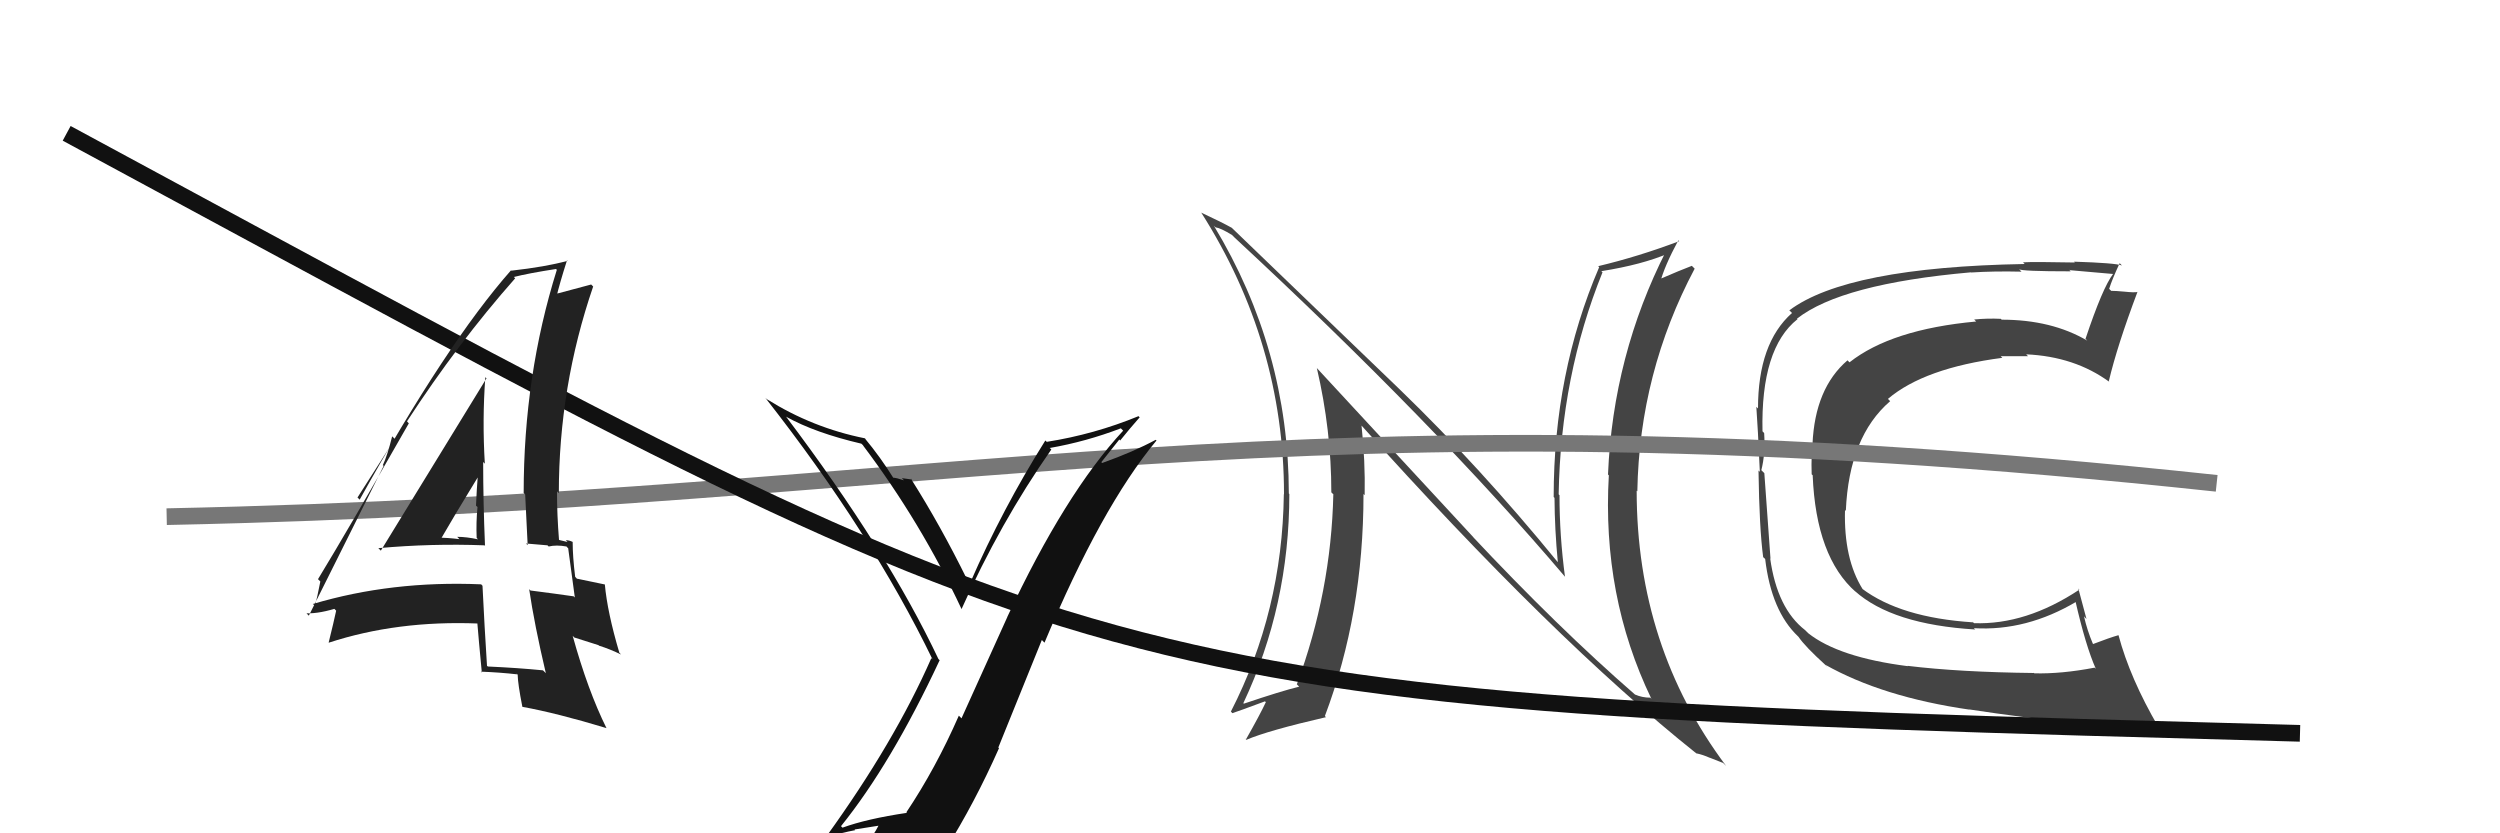
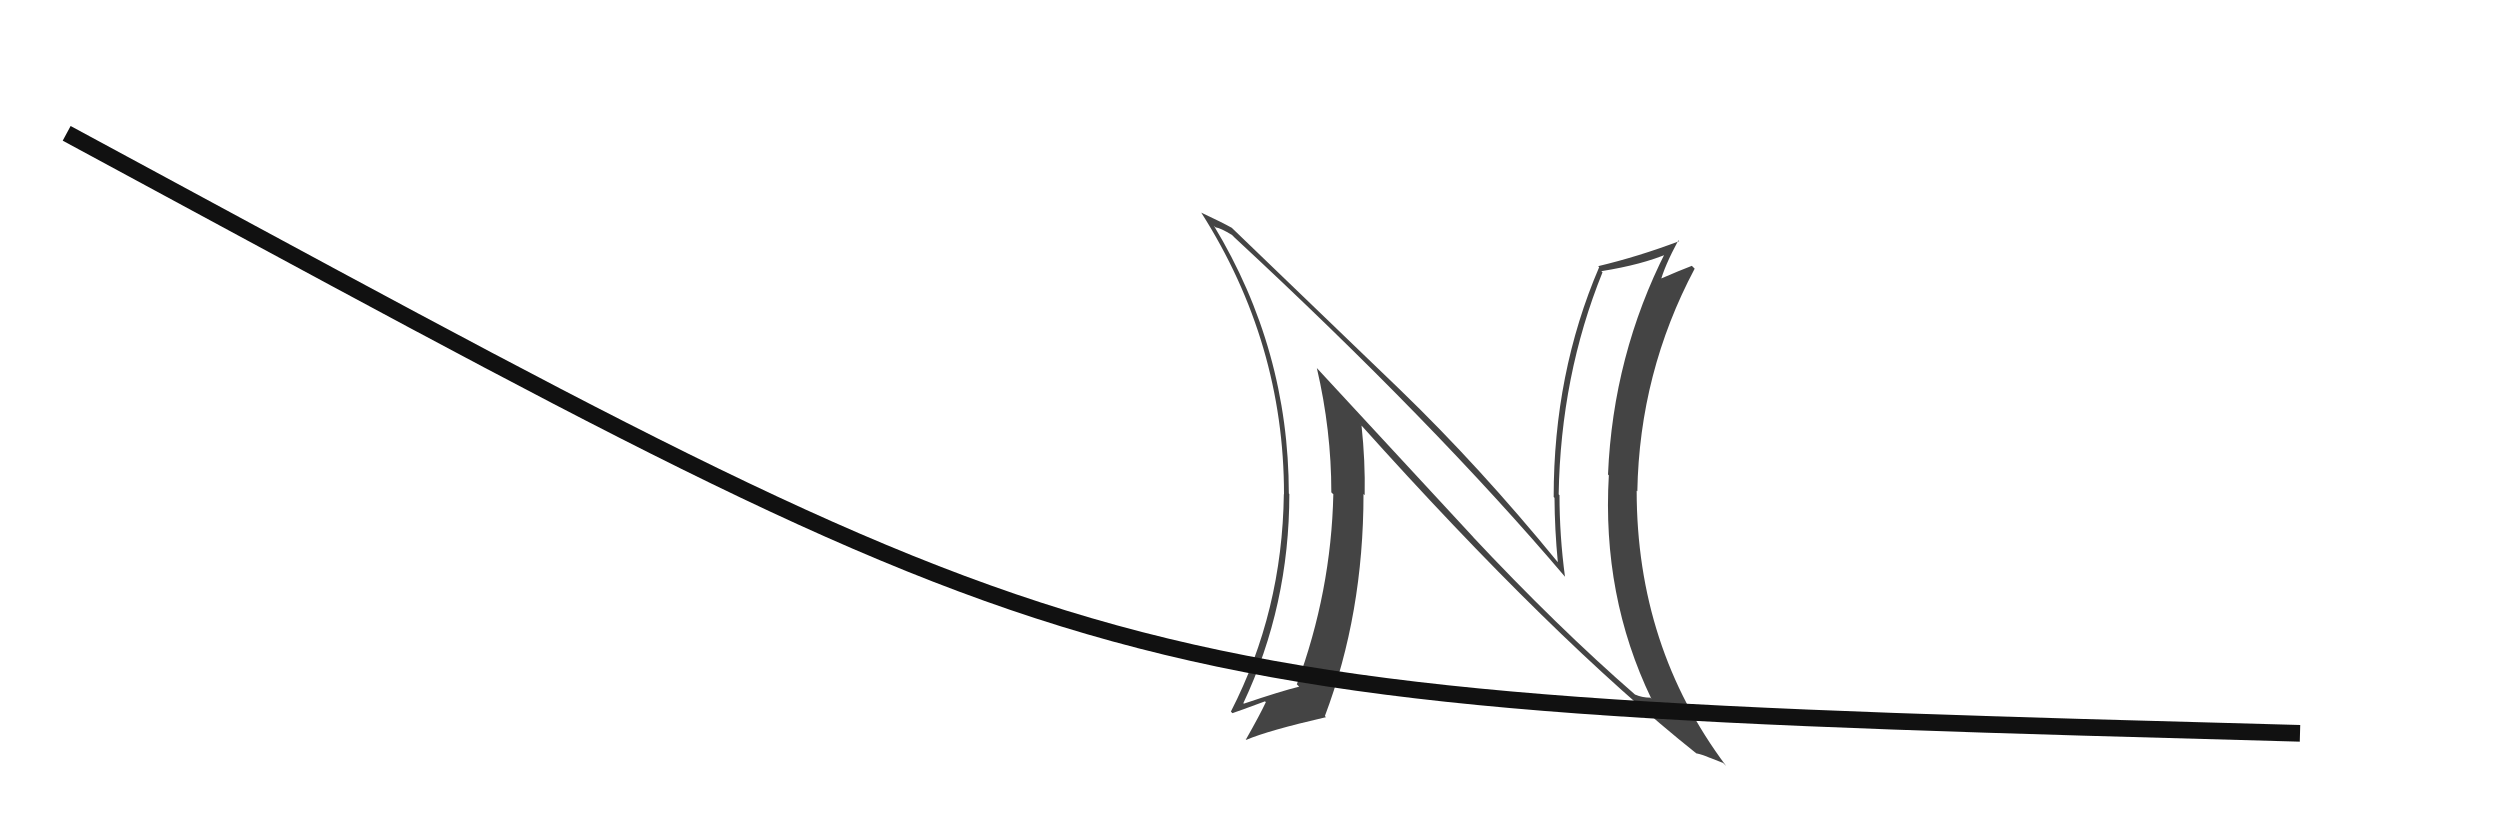
<svg xmlns="http://www.w3.org/2000/svg" width="150" height="50" viewBox="0,0,150,50">
  <path fill="#444" d="M88.40 32.23L78.98 22.05L79.01 22.08Q79.88 25.81 79.88 29.54L79.96 29.62L80.00 29.65Q79.87 35.50 77.81 41.06L77.85 41.10L77.95 41.20Q76.88 41.46 74.63 42.22L74.49 42.07L74.60 42.19Q77.36 36.34 77.36 29.64L77.46 29.74L77.33 29.61Q77.32 20.96 72.83 13.54L72.88 13.59L72.93 13.64Q73.24 13.68 73.92 14.10L73.95 14.13L74.06 14.24Q86.08 25.39 93.93 34.64L93.82 34.53L93.90 34.61Q93.57 32.15 93.57 29.71L93.60 29.75L93.52 29.66Q93.64 22.55 96.15 16.34L96.17 16.36L96.08 16.27Q98.54 15.88 100.14 15.19L100.10 15.15L99.98 15.03Q96.78 21.32 96.48 28.47L96.50 28.49L96.53 28.52Q96.11 35.75 99.08 41.92L99.11 41.96L99.02 41.86Q98.52 41.86 98.10 41.67L98.12 41.68L98.12 41.69Q93.47 37.65 88.26 32.09L88.41 32.25ZM101.68 45.09L101.73 45.14L101.78 45.20Q102.17 45.28 102.59 45.47L102.58 45.46L103.39 45.78L103.57 45.96Q98.20 38.80 98.20 29.44L98.23 29.47L98.24 29.47Q98.37 22.36 101.68 16.12L101.67 16.11L101.51 15.95Q100.87 16.19 99.46 16.80L99.60 16.93L99.61 16.95Q99.86 15.98 100.70 14.42L100.77 14.49L100.75 14.47Q98.32 15.39 95.89 15.97L95.77 15.85L95.95 16.03Q93.22 22.39 93.22 29.82L93.24 29.84L93.27 29.87Q93.28 31.75 93.47 33.73L93.46 33.71L93.45 33.71Q88.78 28.00 84.02 23.40L83.99 23.37L73.96 13.72L73.91 13.67Q73.32 13.34 72.10 12.77L72.07 12.75L72.07 12.75Q77.04 20.56 77.04 29.66L76.99 29.62L77.03 29.65Q76.94 36.68 73.85 42.70L73.85 42.69L73.94 42.79Q74.26 42.69 75.90 42.08L75.96 42.14L75.95 42.13Q75.60 42.88 74.76 44.36L74.65 44.26L74.78 44.39Q76.09 43.83 79.56 43.03L79.49 42.96L79.49 42.97Q81.81 36.83 81.81 29.64L81.77 29.60L81.88 29.71Q81.92 27.65 81.69 25.52L81.62 25.46L81.58 25.41Q93.20 38.37 101.80 45.22Z" />
-   <path fill="#444" d="M114.42 39.92L114.48 39.98L114.47 39.97Q110.32 39.44 108.49 37.99L108.47 37.97L108.31 37.81Q106.63 36.51 106.21 33.50L106.20 33.49L106.23 33.53Q106.20 33.15 105.86 28.39L105.73 28.26L105.68 28.21Q105.93 27.24 105.85 25.99L105.82 25.95L105.75 25.88Q105.64 20.90 107.85 19.15L107.84 19.14L107.82 19.12Q110.48 17.03 118.25 16.34L118.26 16.35L118.26 16.35Q119.66 16.26 121.29 16.30L121.19 16.20L121.14 16.15Q121.27 16.28 124.24 16.28L124.12 16.16L124.18 16.21Q125.08 16.29 126.80 16.44L126.68 16.32L126.79 16.43Q126.16 17.25 125.13 20.33L125.14 20.34L125.24 20.44Q123.10 19.18 120.10 19.18L120.05 19.13L120.05 19.13Q119.25 19.09 118.45 19.17L118.61 19.33L118.57 19.29Q113.48 19.76 110.97 21.74L110.89 21.66L110.85 21.62Q108.90 23.29 108.75 26.64L108.82 26.71L108.78 26.67Q108.66 27.20 108.70 28.46L108.71 28.47L108.76 28.51Q108.96 33.43 111.36 35.53L111.24 35.41L111.29 35.46Q113.53 37.47 118.52 37.77L118.49 37.75L118.43 37.69Q121.59 37.88 124.60 36.09L124.54 36.03L124.51 36.00Q125.14 38.76 125.75 40.13L125.70 40.08L125.67 40.06Q123.69 40.44 122.06 40.40L122.00 40.34L122.03 40.38Q117.57 40.33 114.45 39.95ZM129.56 43.68L129.48 43.60L129.51 43.63Q127.80 40.70 127.11 38.11L127.09 38.09L127.11 38.11Q126.58 38.26 125.59 38.64L125.73 38.78L125.57 38.62Q125.23 37.82 125.04 36.98L125.19 37.14L124.70 35.31L124.76 35.38Q121.56 37.50 118.44 37.39L118.29 37.25L118.38 37.34Q114.03 37.06 111.71 35.31L111.74 35.34L111.76 35.35Q110.62 33.53 110.70 30.60L110.67 30.58L110.75 30.65Q110.94 26.20 113.41 24.07L113.31 23.97L113.28 23.93Q115.46 22.08 120.14 21.47L120.16 21.49L120.04 21.37Q120.96 21.37 121.68 21.37L121.65 21.34L121.57 21.26Q124.48 21.39 126.57 22.92L126.46 22.80L126.53 22.87Q127.03 20.75 128.25 17.51L128.23 17.48L128.26 17.52Q128.03 17.56 127.48 17.50L127.44 17.46L127.48 17.50Q126.93 17.45 126.67 17.45L126.64 17.42L126.55 17.33Q126.72 16.78 127.18 15.79L127.33 15.94L127.32 15.93Q126.94 15.78 124.45 15.70L124.45 15.70L124.49 15.75Q122.03 15.70 121.38 15.74L121.31 15.67L121.48 15.84Q110.82 16.03 107.36 18.62L107.38 18.64L107.52 18.78Q105.48 20.59 105.48 24.51L105.35 24.38L105.38 24.41Q105.47 25.61 105.59 28.31L105.51 28.23L105.51 28.24Q105.56 31.71 105.79 33.43L105.86 33.49L105.91 33.54Q106.28 36.66 107.88 38.18L107.76 38.06L107.91 38.21Q108.30 38.79 109.56 39.93L109.67 40.05L109.49 39.87Q112.93 41.82 118.18 42.58L118.11 42.50L118.18 42.57Q124.64 43.55 129.62 43.74Z" />
-   <path d="M10 31 C58 30,77 23,133 29" stroke="#777" fill="none" />
  <path d="M4 8 C67 42,64 42,138 44" stroke="#111" fill="none" />
-   <path fill="#111" d="M50.57 49.68L50.50 49.61L50.46 49.57Q53.48 45.82 56.38 39.61L56.27 39.51L56.31 39.55Q53.24 33.05 47.15 24.98L47.02 24.85L47.18 25.01Q48.90 25.97 51.68 26.62L51.82 26.75L51.77 26.71Q55.26 31.34 57.70 36.56L57.67 36.53L57.69 36.55Q59.99 31.39 63.08 26.97L63.02 26.91L62.98 26.88Q65.16 26.50 67.25 25.70L67.38 25.83L67.39 25.84Q63.91 29.59 60.44 37.01L60.44 37.02L57.69 43.10L57.53 42.94Q56.14 46.11 54.38 48.74L54.31 48.67L54.42 48.77Q52.00 49.13 50.55 49.66ZM56.61 50.89L56.69 50.97L56.72 50.99Q58.49 48.16 59.94 44.89L59.90 44.85L62.51 38.40L62.67 38.56Q66.07 30.43 69.39 26.43L69.37 26.41L69.34 26.39Q68.03 27.10 66.13 27.78L66.08 27.73L67.16 26.37L67.21 26.43Q67.77 25.73 68.38 25.04L68.37 25.03L68.31 24.97Q65.66 26.06 62.81 26.51L62.89 26.59L62.72 26.43Q60.15 30.52 58.21 34.97L58.04 34.80L58.05 34.82Q56.43 31.52 54.64 28.70L54.80 28.86L54.71 28.77Q54.48 28.73 54.12 28.69L54.11 28.69L54.24 28.82Q53.76 28.66 53.57 28.66L53.67 28.76L53.63 28.72Q52.83 27.43 51.88 26.29L51.97 26.38L51.90 26.30Q48.75 25.67 46.01 23.95L46.09 24.03L45.92 23.87Q52.26 31.95 55.95 39.56L55.95 39.56L55.88 39.49Q53.67 44.52 49.60 50.16L49.71 50.27L49.66 50.22Q50.51 49.96 51.31 49.81L51.27 49.77L52.98 49.50L52.82 49.34Q52.37 50.23 51.19 51.86L51.03 51.70L51.09 51.77Q53.47 51.25 56.75 51.02Z" />
-   <path fill="#222" d="M22.78 32.97L22.86 33.05L22.70 32.89Q25.88 32.60 29.07 32.72L29.12 32.76L29.10 32.74Q28.99 30.12 28.99 27.72L28.98 27.71L29.09 27.82Q28.93 25.18 29.12 22.63L29.26 22.78L29.19 22.70Q28.07 24.52 22.85 33.04ZM32.67 40.31L32.74 40.38L32.58 40.22Q31.06 40.07 29.27 39.99L29.25 39.97L29.22 39.95Q29.07 37.62 28.95 35.15L28.99 35.19L28.87 35.06Q23.50 34.83 18.77 36.24L18.82 36.28L18.89 36.35Q19.03 35.88 19.22 34.89L19.07 34.74L19.08 34.75Q20.95 31.68 24.53 25.40L24.49 25.36L24.42 25.28Q27.48 20.58 30.91 16.70L30.75 16.53L30.83 16.62Q31.68 16.40 33.36 16.14L33.30 16.08L33.41 16.19Q31.42 22.54 31.42 29.58L31.45 29.61L31.51 29.67Q31.58 31.23 31.66 32.71L31.56 32.61L32.85 32.72L32.92 32.79Q33.38 32.68 33.99 32.79L34.06 32.87L34.09 32.89Q34.22 33.91 34.49 35.85L34.52 35.88L34.42 35.78Q33.31 35.62 31.83 35.43L31.69 35.29L31.75 35.35Q32.06 37.46 32.75 40.39ZM34.27 32.43L34.31 32.47L34.35 32.51Q34.14 32.41 33.95 32.41L34.05 32.52L33.56 32.40L33.54 32.39Q33.42 30.89 33.42 29.49L33.43 29.50L33.53 29.59Q33.53 23.20 35.59 17.19L35.51 17.11L35.47 17.07Q34.66 17.29 33.22 17.67L33.24 17.70L33.38 17.84Q33.57 17.03 34.02 15.62L33.99 15.58L34.05 15.65Q32.74 16.01 30.68 16.24L30.72 16.28L30.66 16.22Q26.79 20.61 21.58 29.98L21.45 29.85L23.69 26.34L23.53 26.18Q23.24 27.34 22.97 27.91L23.02 27.95L18.53 36.94L18.39 36.80Q19.21 36.82 20.35 36.44L20.24 36.33L20.06 36.53L20.17 36.64Q20.03 37.30 19.72 38.55L19.62 38.45L19.73 38.56Q23.83 37.22 28.67 37.41L28.71 37.45L28.64 37.38Q28.72 38.38 28.91 40.36L28.89 40.33L28.86 40.30Q29.96 40.34 31.03 40.46L30.92 40.35L31.06 40.48Q31.07 41.03 31.34 42.40L31.35 42.41L31.34 42.41Q33.39 42.78 36.40 43.69L36.36 43.66L36.39 43.69Q35.27 41.43 34.36 38.15L34.46 38.25L35.91 38.71L35.94 38.74Q36.59 38.94 37.28 39.28L37.26 39.27L37.16 39.16Q36.44 36.73 36.29 35.06L36.35 35.12L36.30 35.07Q35.76 34.95 34.62 34.72L34.65 34.76L34.51 34.61Q34.36 33.40 34.36 32.52ZM26.34 32.35L26.30 32.30L26.41 32.41Q27.16 31.10 28.72 28.55L28.62 28.46L28.67 28.51Q28.60 29.39 28.56 30.34L28.58 30.36L28.65 30.42Q28.56 31.33 28.60 32.28L28.64 32.32L28.68 32.36Q28.00 32.21 27.43 32.21L27.62 32.40L27.57 32.35Q26.87 32.26 26.26 32.26Z" />
</svg>